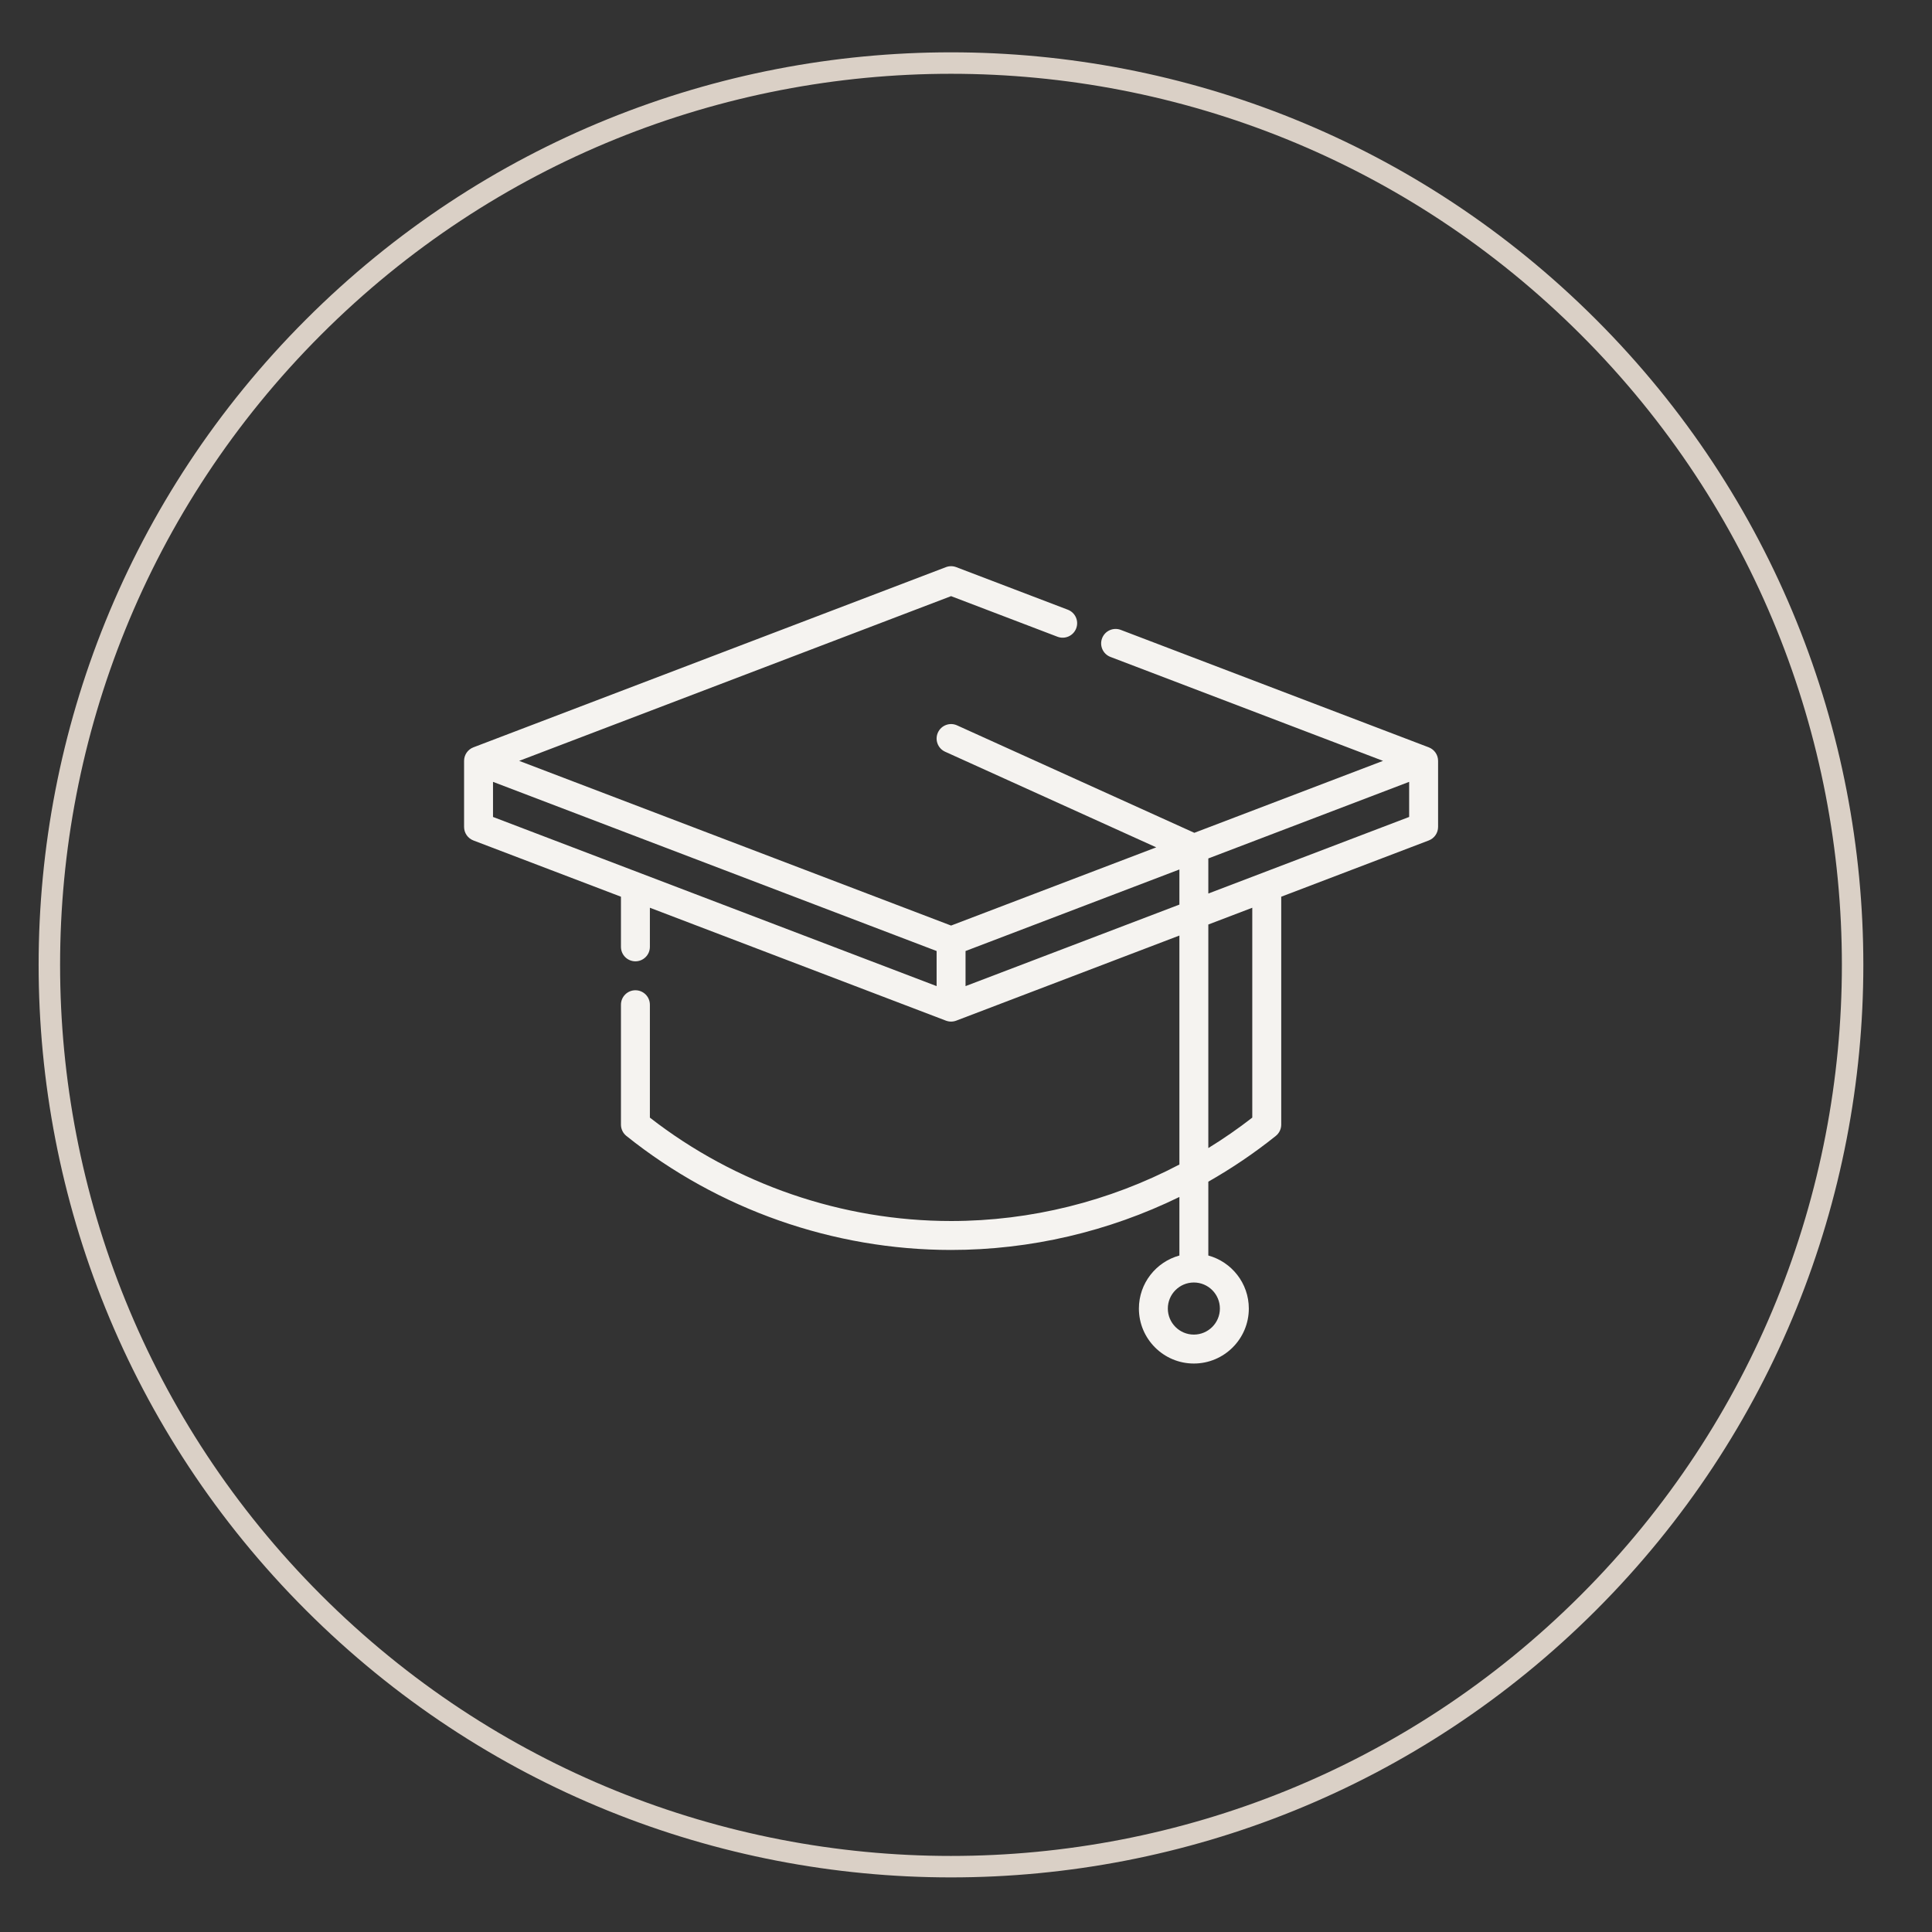
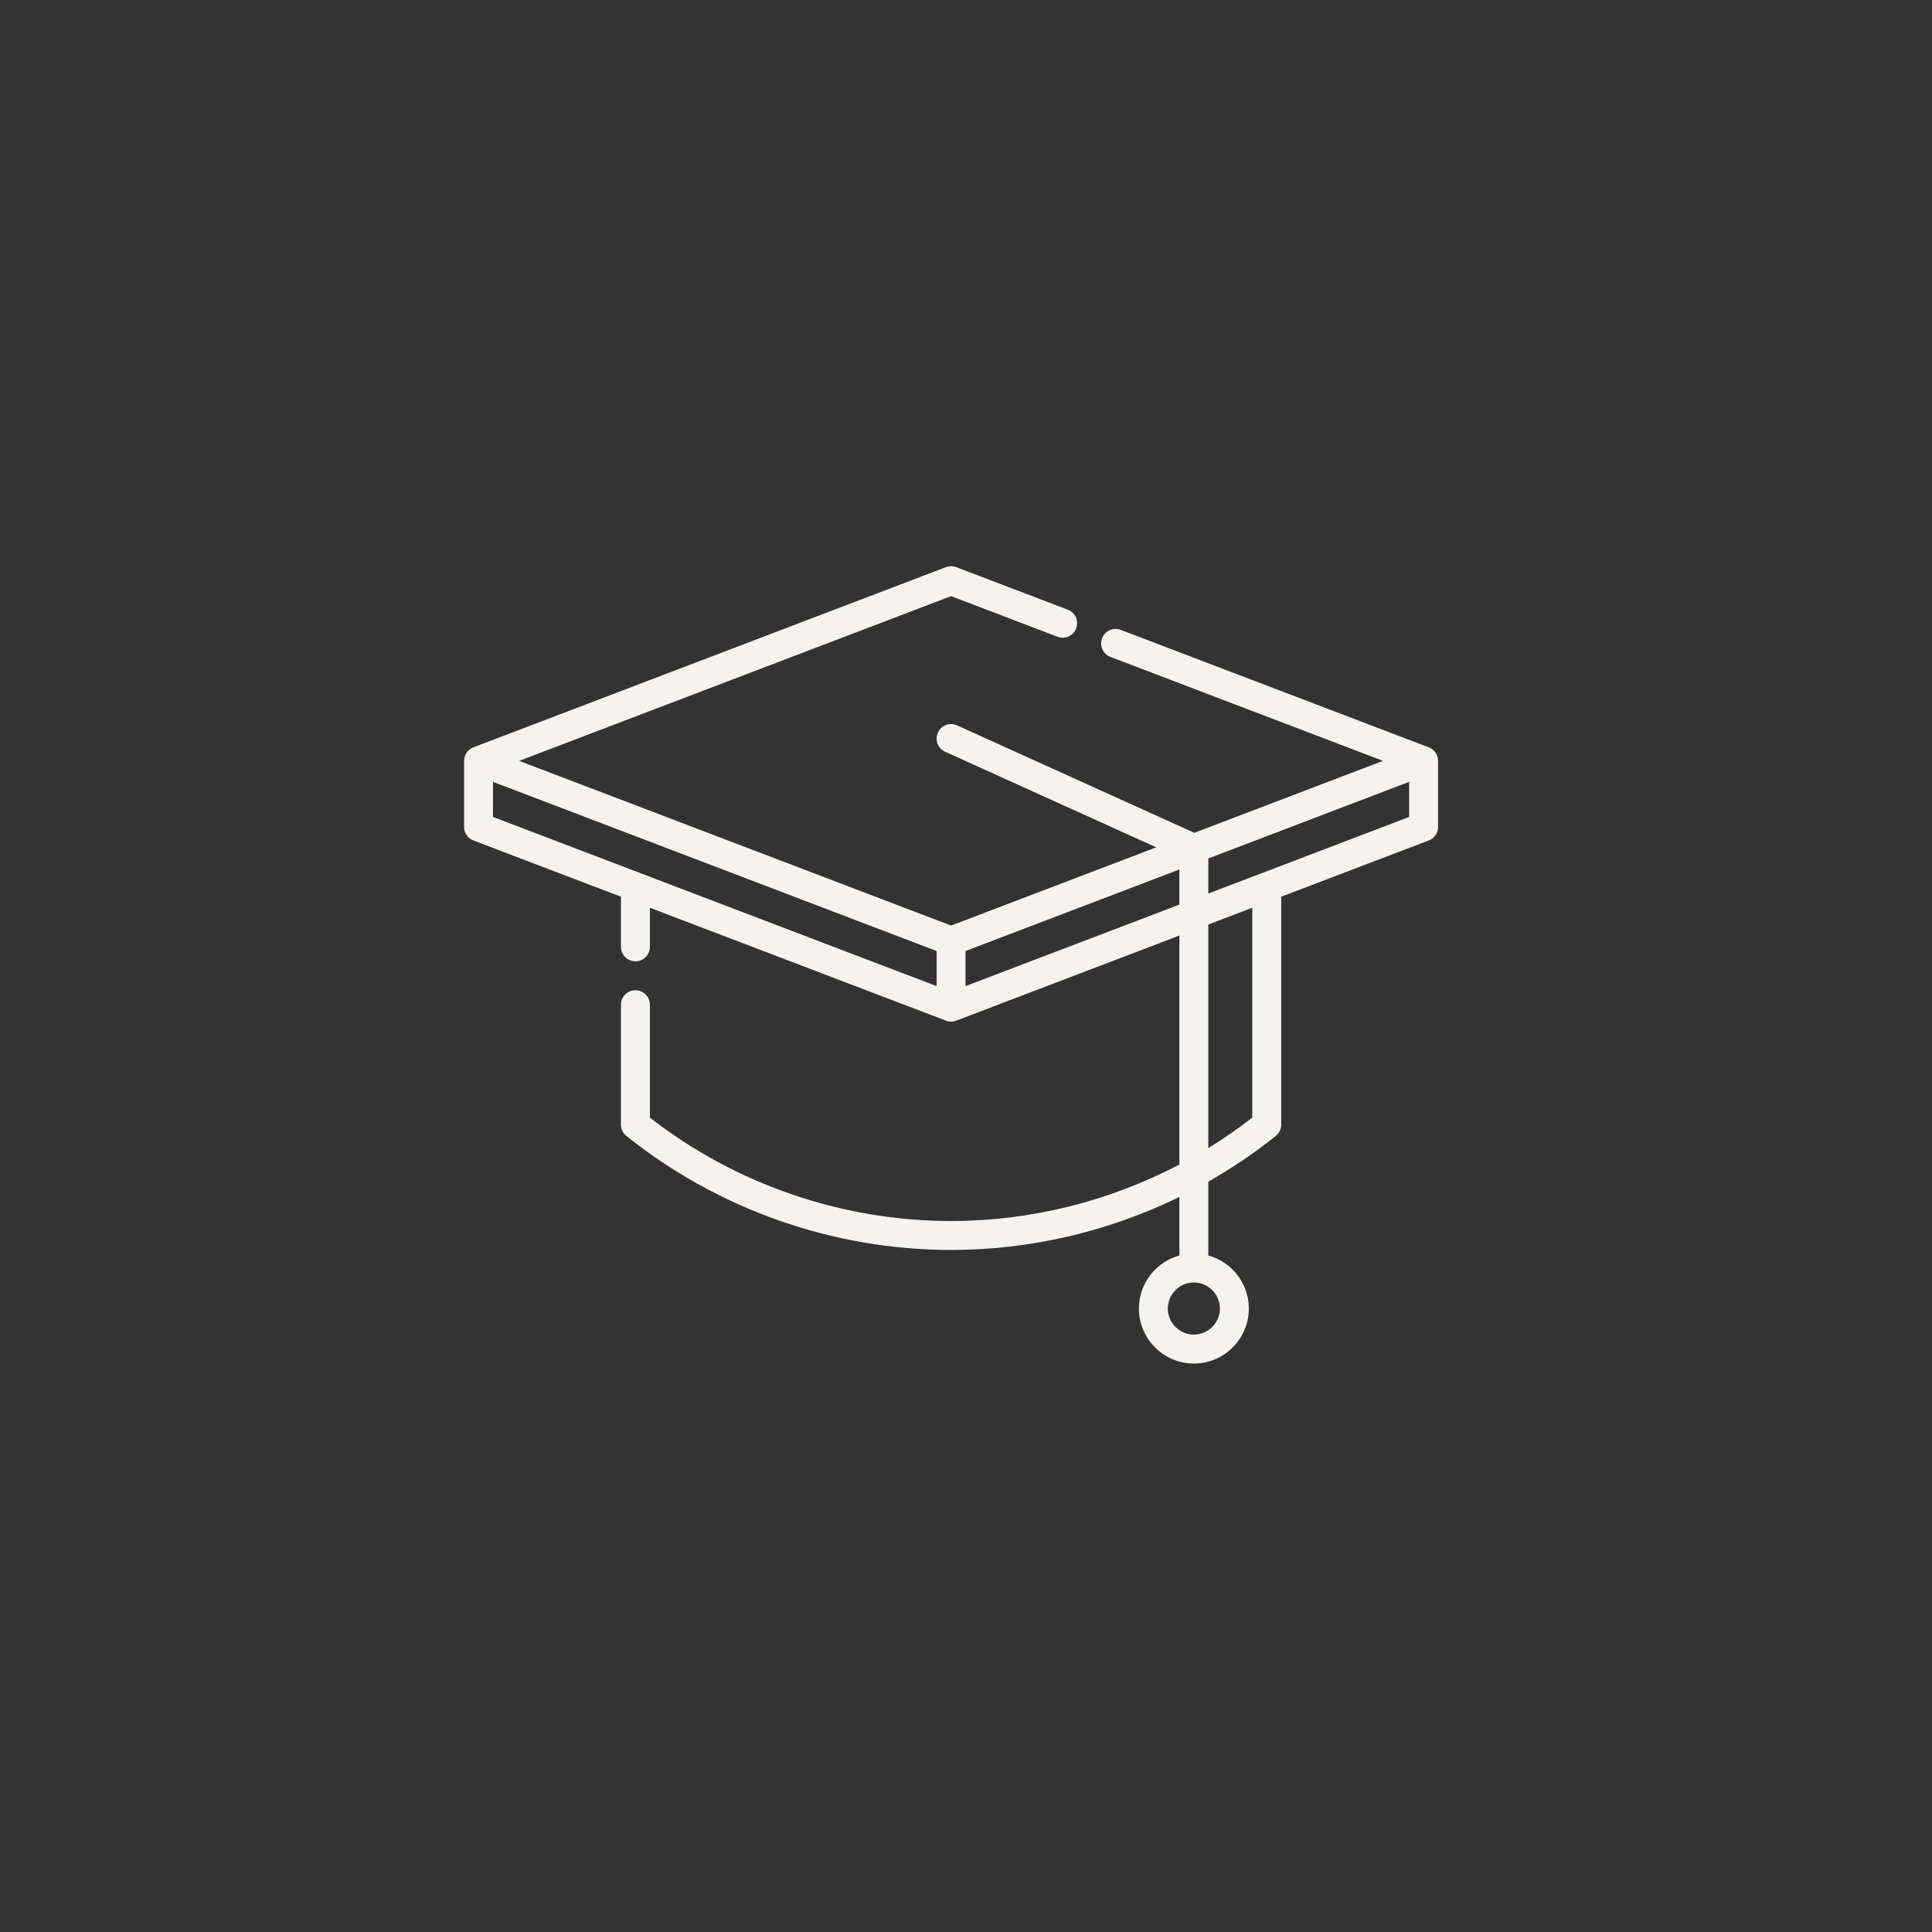
<svg xmlns="http://www.w3.org/2000/svg" viewBox="0 0 180 180" version="1.1" xml:space="preserve" style="fill-rule:evenodd;clip-rule:evenodd;" width="180" height="180">
  <rect x="0" y="0" width="180" height="180" fill="#333333" stroke="none" />
  <g transform="matrix(1,0,0,1,-8820,-785)">
    <g id="Why_Icon_06" transform="matrix(0.681,0,0,0.871,3774.12,100.583)">
      <rect x="7407.16" y="785.997" width="264.233" height="206.715" style="fill:none;" />
      <g transform="matrix(1.468,0,0,1.148,-7620.23,-112.351)">
        <g transform="matrix(1.414,-1.414,-1.414,-1.414,10410.9,872.249)">
-           <path d="M-29.712,-12.307C-6.505,-12.307 12.307,6.505 12.307,29.713C12.307,52.92 -6.506,71.732 -29.712,71.732C-52.919,71.732 -71.732,52.92 -71.732,29.713C-71.732,6.505 -52.92,-12.307 -29.712,-12.307" style="fill:none;fill-rule:nonzero;stroke:rgb(218,208,198);stroke-width:1px;" />
-         </g>
+           </g>
        <g transform="matrix(2,0,0,2,10371.4,892.487)">
          <path d="M0,-20.253L-14.352,-25.725C-14.7,-25.857 -15.089,-25.683 -15.222,-25.335C-15.355,-24.987 -15.18,-24.598 -14.832,-24.465L-2.132,-19.623L-10.924,-16.271L-21.981,-21.277C-22.32,-21.431 -22.719,-21.28 -22.873,-20.941C-23.027,-20.602 -22.876,-20.203 -22.537,-20.049L-12.699,-15.594L-22.259,-11.95L-42.385,-19.623L-22.259,-27.297L-17.299,-25.405C-16.952,-25.273 -16.562,-25.447 -16.429,-25.795C-16.296,-26.143 -16.471,-26.532 -16.819,-26.665L-22.019,-28.648C-22.173,-28.707 -22.344,-28.707 -22.499,-28.648L-44.518,-20.253C-44.779,-20.153 -44.952,-19.903 -44.952,-19.623L-44.952,-16.545C-44.952,-16.265 -44.779,-16.015 -44.518,-15.915L-37.642,-13.294L-37.642,-10.958C-37.642,-10.586 -37.34,-10.284 -36.968,-10.284C-36.596,-10.284 -36.294,-10.586 -36.294,-10.958L-36.294,-12.78L-22.499,-7.52C-22.422,-7.491 -22.34,-7.476 -22.259,-7.476C-22.177,-7.476 -22.096,-7.491 -22.019,-7.52L-11.62,-11.485L-11.62,-0.817C-14.885,0.897 -18.546,1.815 -22.259,1.815C-27.327,1.815 -32.298,0.107 -36.294,-3.002L-36.294,-8.262C-36.294,-8.634 -36.596,-8.936 -36.968,-8.936C-37.34,-8.936 -37.642,-8.634 -37.642,-8.262L-37.642,-2.676C-37.642,-2.471 -37.549,-2.278 -37.39,-2.15C-33.113,1.276 -27.739,3.163 -22.259,3.163C-18.563,3.163 -14.916,2.304 -11.62,0.694L-11.62,3.422C-12.707,3.719 -13.507,4.714 -13.507,5.893C-13.507,7.305 -12.359,8.454 -10.947,8.454C-9.534,8.454 -8.385,7.305 -8.385,5.893C-8.385,4.714 -9.186,3.719 -10.272,3.422L-10.272,-0.018C-9.174,-0.643 -8.121,-1.354 -7.128,-2.15C-6.968,-2.278 -6.875,-2.471 -6.875,-2.676L-6.875,-13.294L0,-15.915C0.261,-16.015 0.434,-16.265 0.434,-16.545L0.434,-19.623C0.434,-19.903 0.261,-20.153 0,-20.253M-9.733,5.893C-9.733,6.561 -10.277,7.106 -10.947,7.106C-11.615,7.106 -12.159,6.561 -12.159,5.893C-12.159,5.224 -11.615,4.679 -10.947,4.679C-10.277,4.679 -9.733,5.224 -9.733,5.893M-43.604,-18.645L-22.933,-10.764L-22.933,-9.129L-43.604,-17.01L-43.604,-18.645ZM-21.585,-9.129L-21.585,-10.764L-11.62,-14.563L-11.62,-12.927L-21.585,-9.129ZM-8.224,-3.003C-8.881,-2.491 -9.566,-2.018 -10.272,-1.584L-10.272,-11.999L-8.224,-12.78L-8.224,-3.003ZM-10.272,-13.442L-10.272,-15.077L-0.914,-18.645L-0.914,-17.01L-10.272,-13.442Z" style="fill:rgb(245,243,240);fill-rule:nonzero;" />
        </g>
      </g>
    </g>
  </g>
</svg>